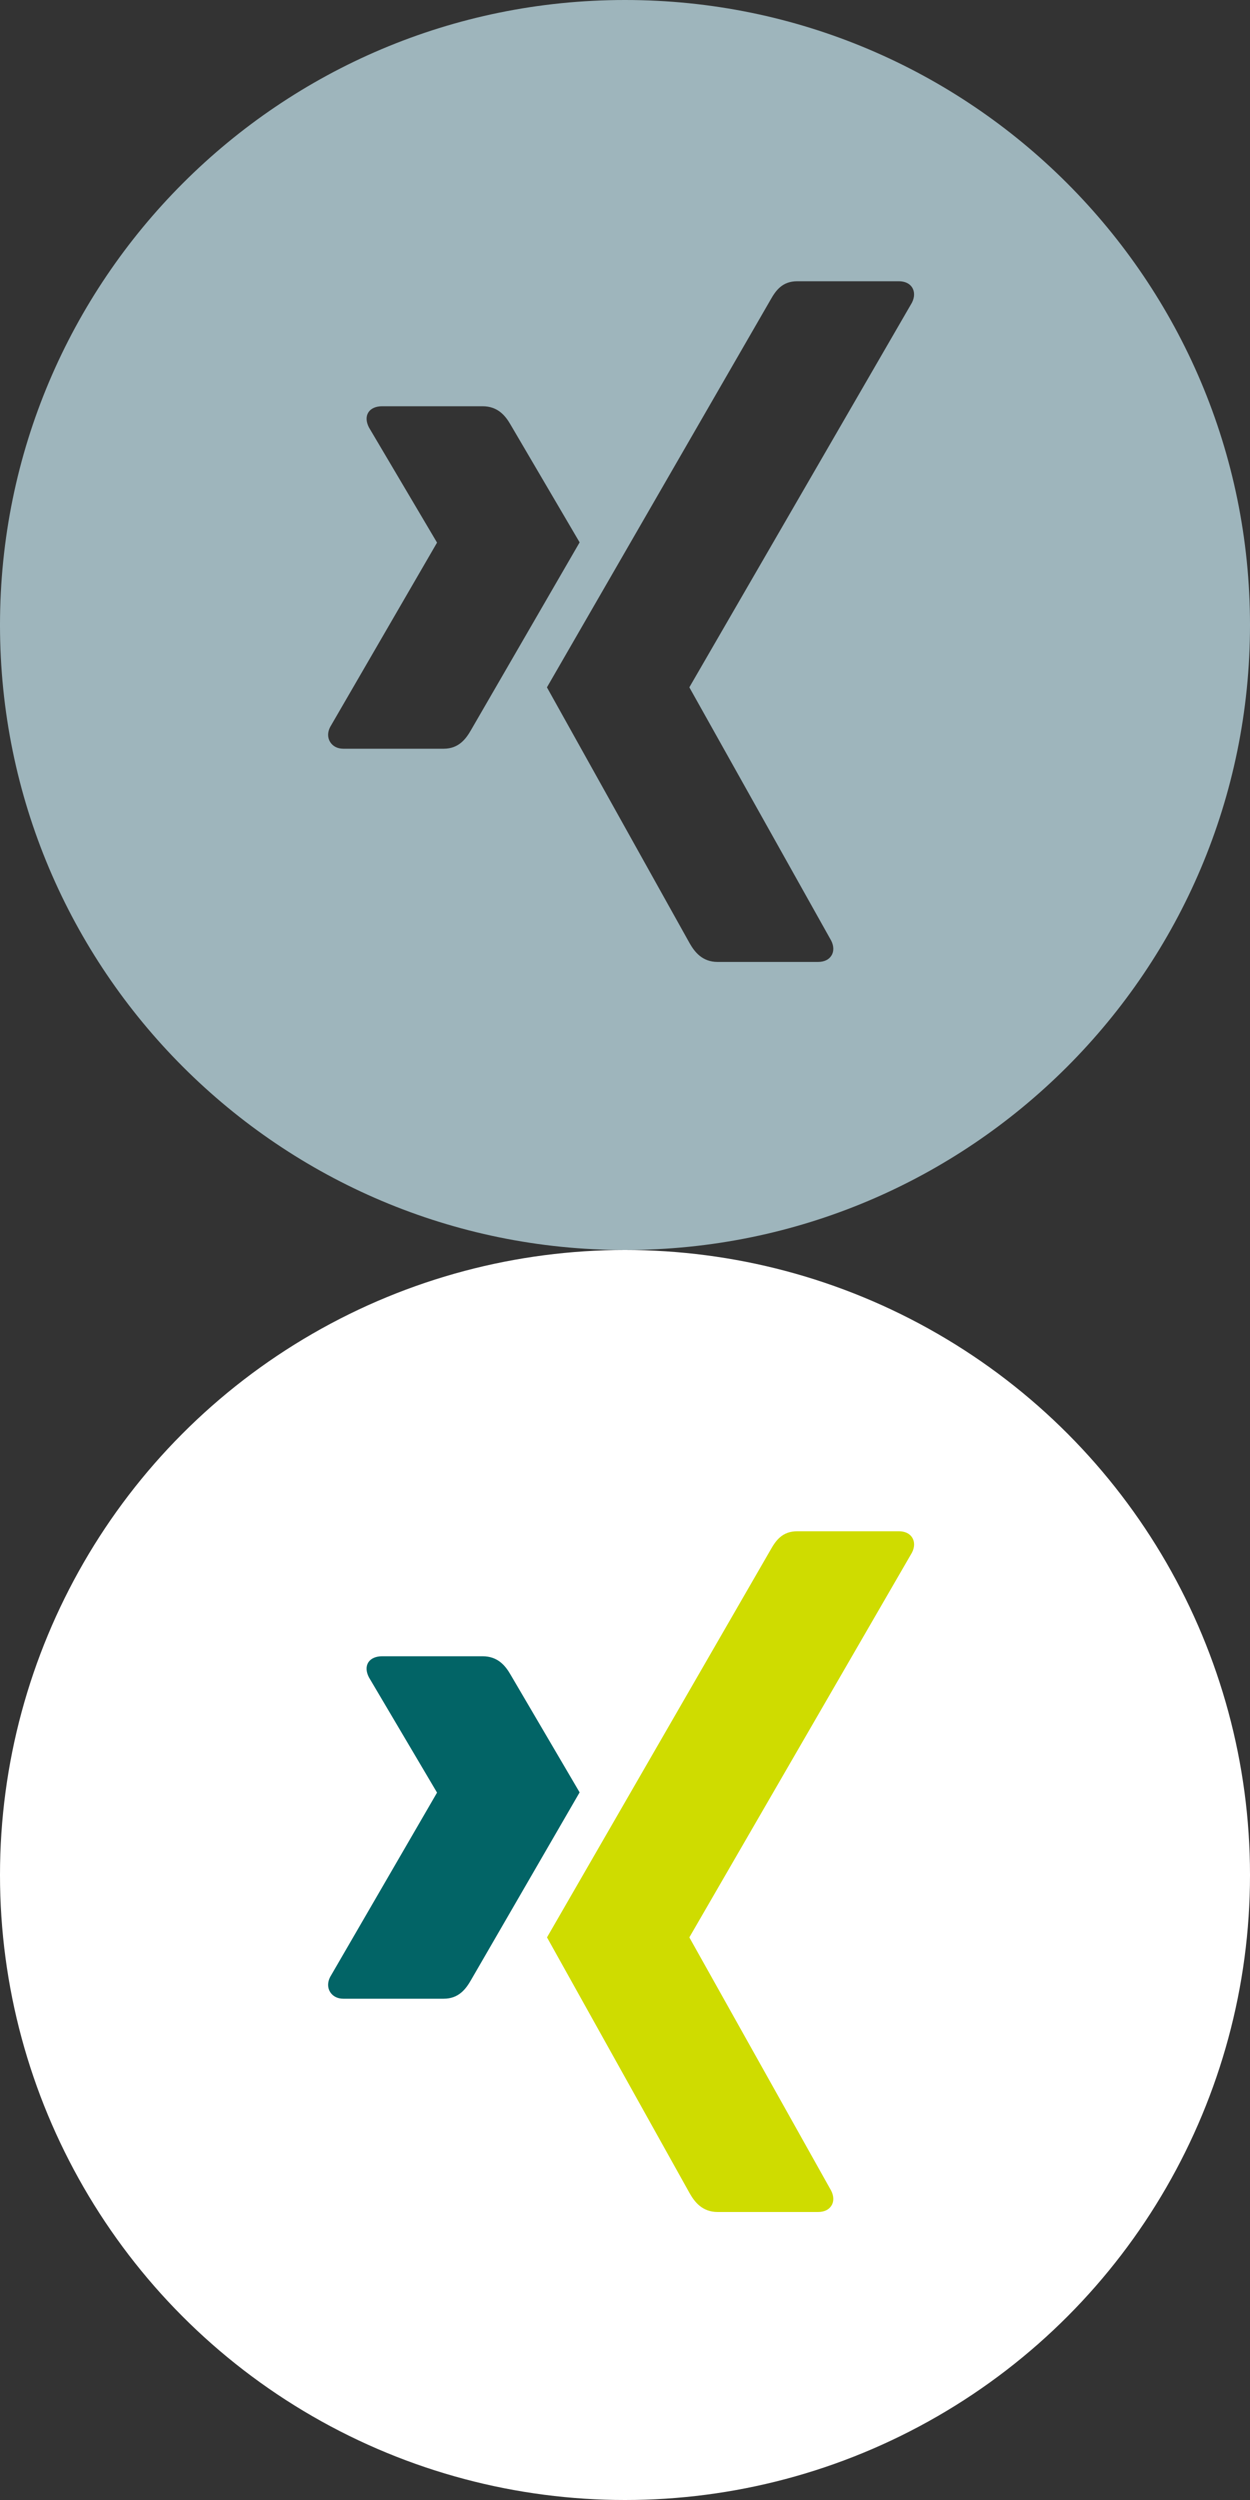
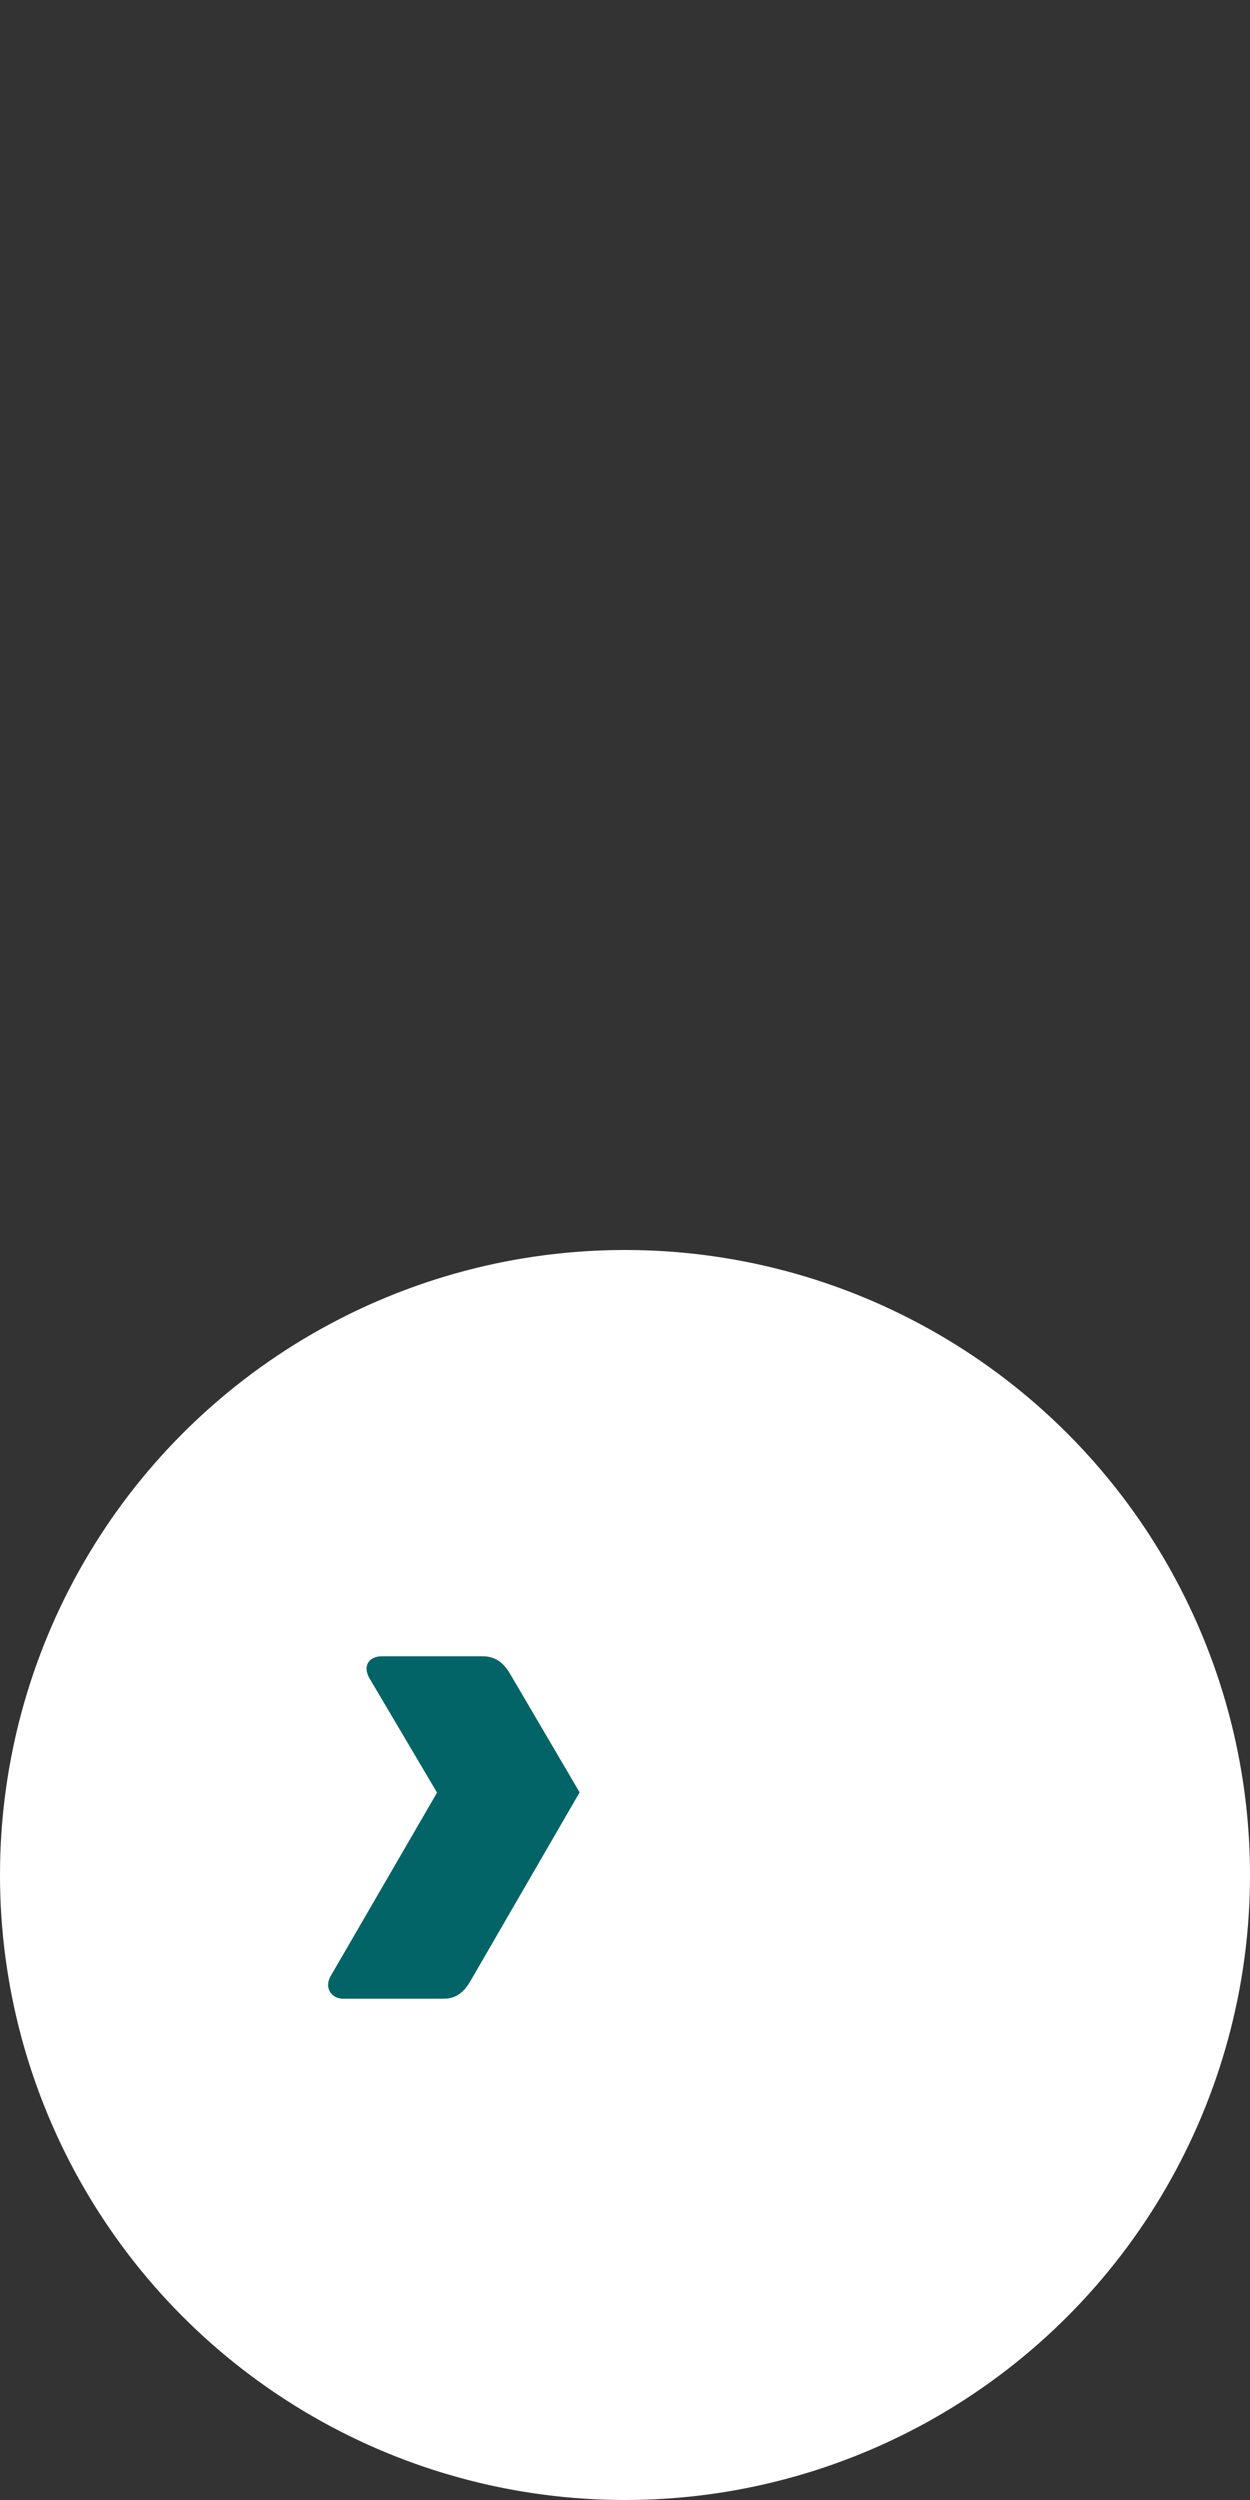
<svg xmlns="http://www.w3.org/2000/svg" version="1.1" id="Ebene_1" x="0px" y="0px" width="40px" height="80px" viewBox="0 0 40 80" enable-background="new 0 0 40 80" xml:space="preserve">
  <rect x="0" y="0" width="40" height="80" fill="#333333" stroke="none" />
-   <path fill="#9EB5BC" d="M20,0C8.954,0,0,8.954,0,20s8.954,20,20,20s20-8.954,20-20S31.046,0,20,0z M14.199,23.959h-3.214  c-0.194,0-0.339-0.085-0.42-0.214c-0.085-0.136-0.089-0.31,0-0.481l3.415-5.891c0.004-0.007,0.004-0.011,0-0.018l-2.174-3.677  c-0.09-0.176-0.103-0.349-0.018-0.482c0.083-0.13,0.245-0.196,0.44-0.196h3.214c0.494,0,0.735,0.311,0.896,0.589  c0,0,2.196,3.745,2.21,3.767c-0.13,0.224-3.471,5.998-3.471,5.998C14.912,23.643,14.681,23.959,14.199,23.959z M29.182,9.686  l-7.117,12.298c-0.004,0.006-0.004,0.014,0,0.021l4.531,8.091c0.09,0.174,0.094,0.354,0.008,0.485  c-0.082,0.13-0.231,0.201-0.429,0.201h-3.211c-0.491,0-0.737-0.32-0.896-0.599c0,0-4.555-8.168-4.566-8.188  c0.228-0.396,7.152-12.396,7.152-12.396C24.825,9.295,25.033,9,25.514,9h3.248c0.193,0,0.346,0.071,0.428,0.201  C29.273,9.335,29.271,9.512,29.182,9.686z" />
  <circle fill="#FFFFFF" cx="20" cy="60" r="20" />
  <g>
-     <path fill="#CFDC00" d="M29.182,49.686c0.09-0.174,0.092-0.351,0.008-0.484C29.107,49.07,28.954,49,28.761,49h-3.247   c-0.48,0-0.688,0.295-0.859,0.6c0,0-6.924,12-7.151,12.396c0.011,0.02,4.565,8.188,4.565,8.188c0.158,0.279,0.404,0.6,0.896,0.6   h3.211c0.197,0,0.346-0.071,0.428-0.201c0.086-0.131,0.082-0.311-0.008-0.484l-4.531-8.092c-0.004-0.007-0.004-0.015,0-0.021   L29.182,49.686z" />
    <path fill="#026466" d="M16.338,53.589C16.177,53.311,15.936,53,15.442,53h-3.213c-0.196,0-0.358,0.066-0.442,0.195   c-0.085,0.133-0.072,0.306,0.019,0.481l2.174,3.679c0.004,0.006,0.004,0.011,0,0.018l-3.416,5.891   c-0.088,0.172-0.084,0.346,0,0.481c0.082,0.129,0.227,0.214,0.42,0.214h3.215c0.483,0,0.713-0.316,0.878-0.605   c0,0,3.341-5.772,3.471-5.998C18.534,57.334,16.338,53.589,16.338,53.589z" />
  </g>
</svg>